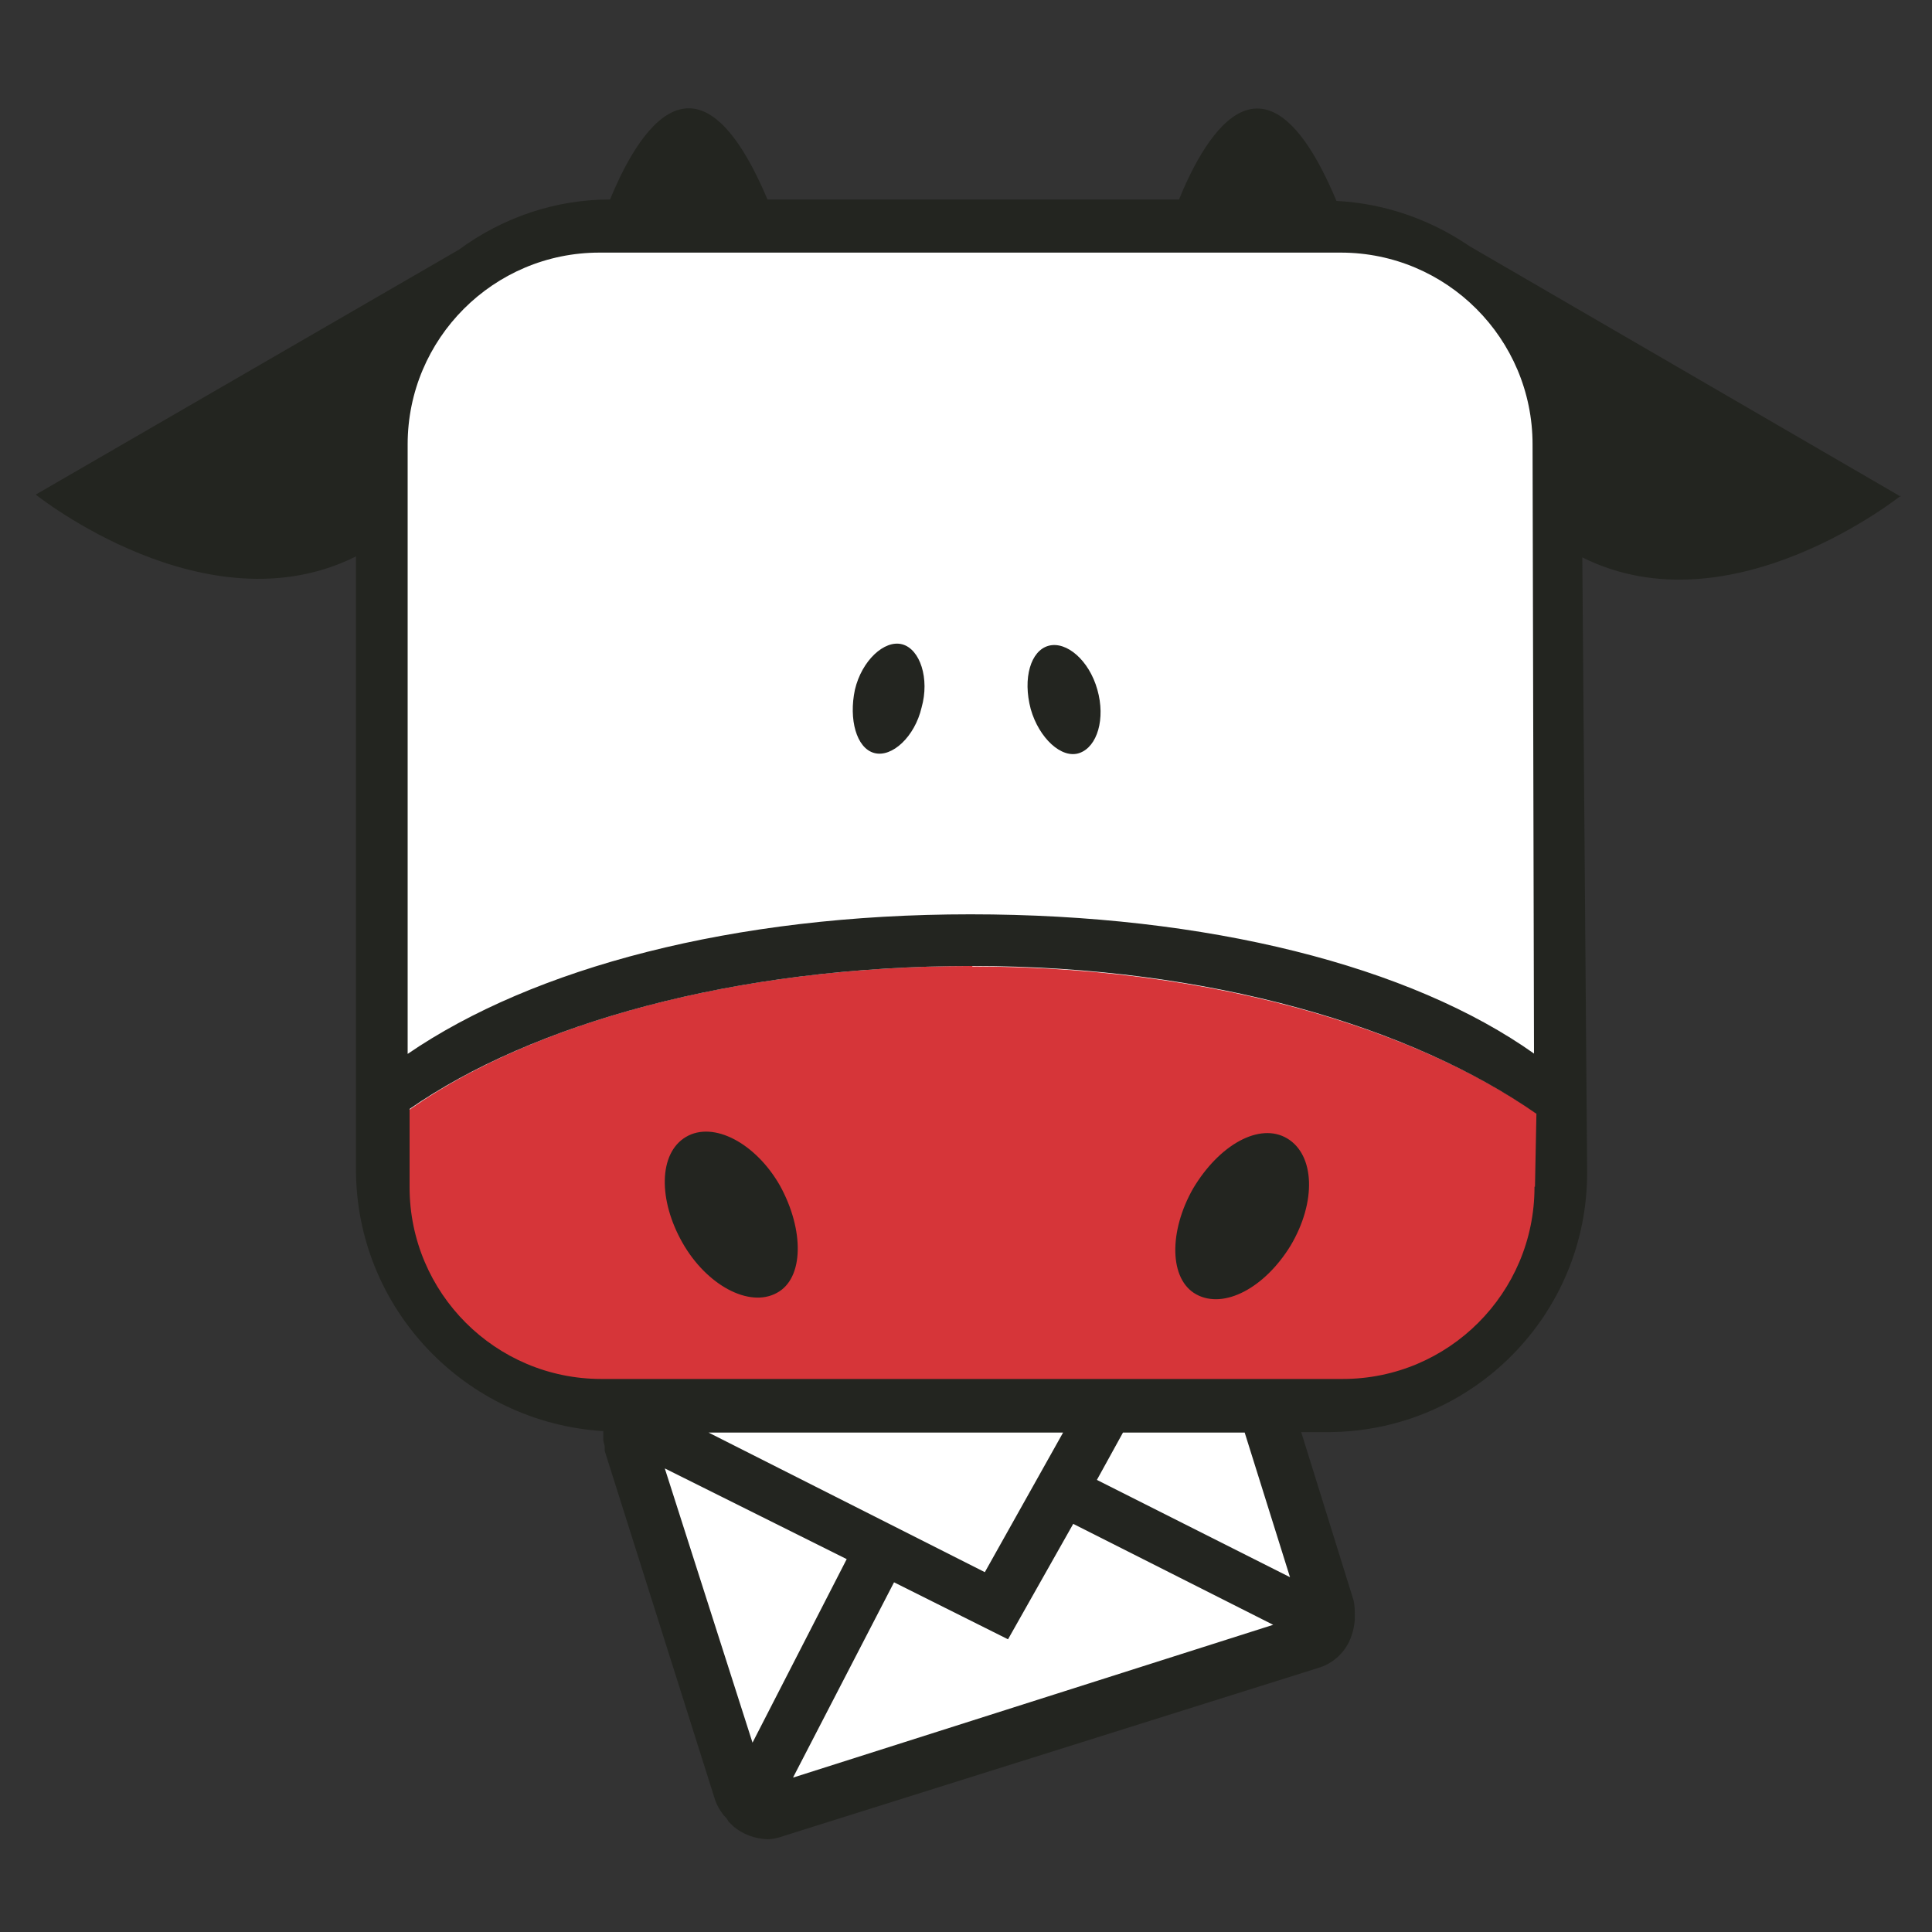
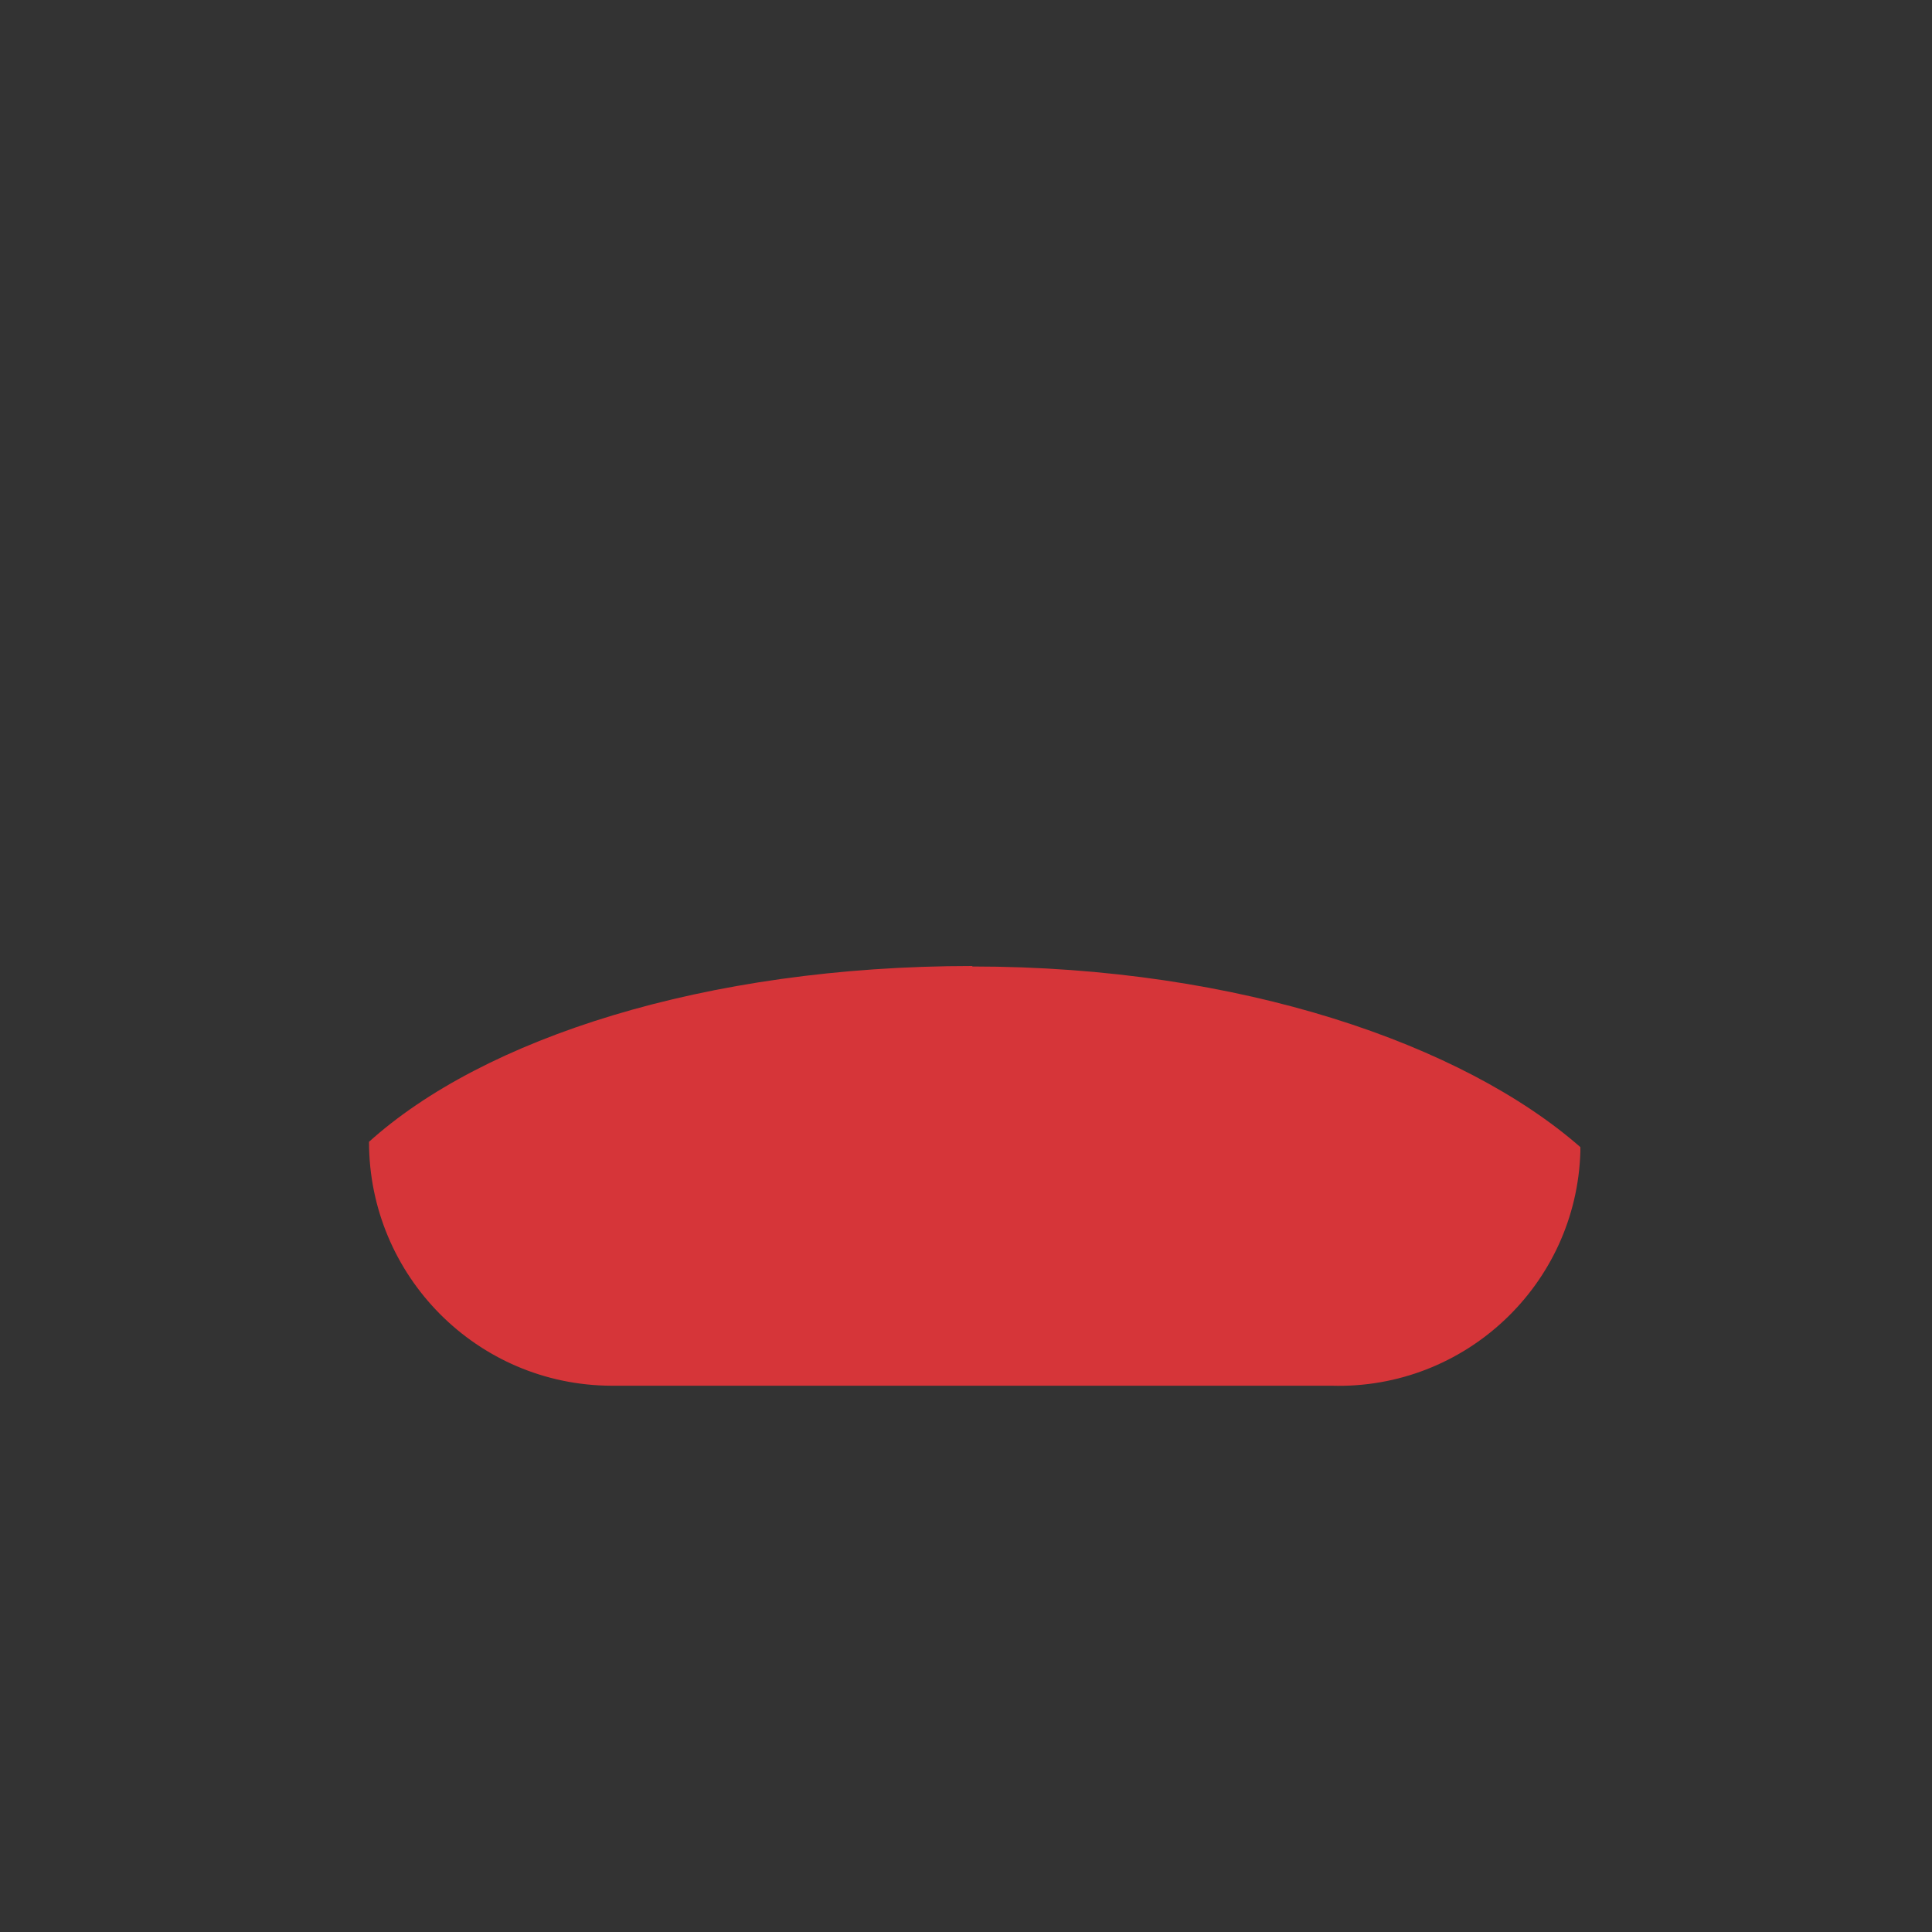
<svg xmlns="http://www.w3.org/2000/svg" width="32" height="32" viewBox="0 0 32 32" fill="none">
  <rect x="0" y="0" width="32" height="32" fill="#333333" stroke="none" />
-   <path d="M25.712 19.768V7.144C25.712 5.464 24.352 4.104 22.672 4.104H9.688C8.008 4.104 6.656 5.472 6.648 7.144V19.776C6.648 21.456 8.016 22.808 9.688 22.816H12.864L10.28 23.624L12.352 30.192L22.072 27.096L20.728 22.792H22.664C24.328 22.792 25.688 21.44 25.704 19.776" fill="white" />
  <path d="M16.104 16C11.664 16 8 17.208 6.112 18.912C6.112 21.136 7.904 22.944 10.128 22.952H22.056C24.264 23.016 26.112 21.28 26.176 19.072V19C24.24 17.304 20.552 16.008 16.104 16.008" fill="#D63539" />
-   <path d="M15.264 11.72C15.4 11.24 15.24 10.752 14.944 10.672C14.648 10.592 14.272 10.944 14.16 11.424C14.056 11.912 14.184 12.392 14.48 12.472C14.776 12.552 15.152 12.2 15.264 11.72ZM17.072 11.744C17.208 12.224 17.584 12.576 17.88 12.472C18.176 12.368 18.312 11.904 18.176 11.424C18.04 10.936 17.664 10.616 17.368 10.696C17.072 10.776 16.936 11.232 17.072 11.744ZM12.92 19.64C12.52 18.936 11.816 18.56 11.36 18.832C10.904 19.104 10.904 19.88 11.304 20.584C11.704 21.288 12.408 21.664 12.864 21.416C13.32 21.176 13.32 20.368 12.92 19.64ZM21.376 20.632C21.808 19.904 21.776 19.128 21.32 18.856C20.864 18.584 20.192 18.96 19.76 19.688C19.36 20.392 19.36 21.192 19.816 21.44C20.272 21.688 20.944 21.336 21.376 20.632ZM25.416 19.664C25.416 21.416 23.992 22.84 22.24 22.84H9.96C8.208 22.84 6.784 21.416 6.784 19.664V18.368C8.8 16.968 12.144 16 16.104 16C20.064 16 23.4 17.024 25.448 18.448L25.424 19.656H25.416V19.664ZM25.416 17.456C23.368 16 20 15.144 16.072 15.144C12.144 15.144 8.832 16.032 6.752 17.456V7.36C6.752 5.608 8.176 4.184 9.928 4.184H22.208C23.96 4.184 25.384 5.608 25.384 7.36L25.408 17.456H25.416ZM11.008 24.32L14.024 25.824L12.464 28.864L11.008 24.312V24.32ZM13.136 29.44L14.808 26.208L16.696 27.152L17.776 25.24L21.088 26.912L13.144 29.44H13.136ZM17.608 23.728L16.312 26.04L11.736 23.728H17.608ZM21.376 26.128L18.168 24.512L18.6 23.728H20.616L21.368 26.128H21.376ZM31.48 8.224L24.344 4.08C23.688 3.632 22.928 3.368 22.136 3.328C20.896 0.368 19.872 2.464 19.528 3.304H12.712C11.472 0.368 10.448 2.472 10.104 3.304C9.2 3.304 8.328 3.6 7.6 4.136L0.592 8.192C0.592 8.192 3.416 10.456 5.896 9.216V19.368C5.896 21.664 7.696 23.56 9.992 23.704V23.84C9.992 23.896 10.016 23.92 10.016 23.976V24.032L11.848 29.824C11.88 29.912 11.928 29.992 11.984 30.064C12.016 30.096 12.048 30.128 12.064 30.168L12.144 30.248C12.304 30.384 12.504 30.456 12.712 30.464C12.8 30.464 12.896 30.44 12.984 30.408L21.816 27.632C22.08 27.56 22.296 27.36 22.384 27.096C22.416 27.008 22.432 26.92 22.44 26.824V26.768C22.44 26.68 22.44 26.584 22.416 26.496L21.552 23.72H22.032C24.392 23.696 26.296 21.776 26.288 19.408L26.208 9.232C28.688 10.472 31.512 8.184 31.488 8.208" fill="#232520" />
</svg>